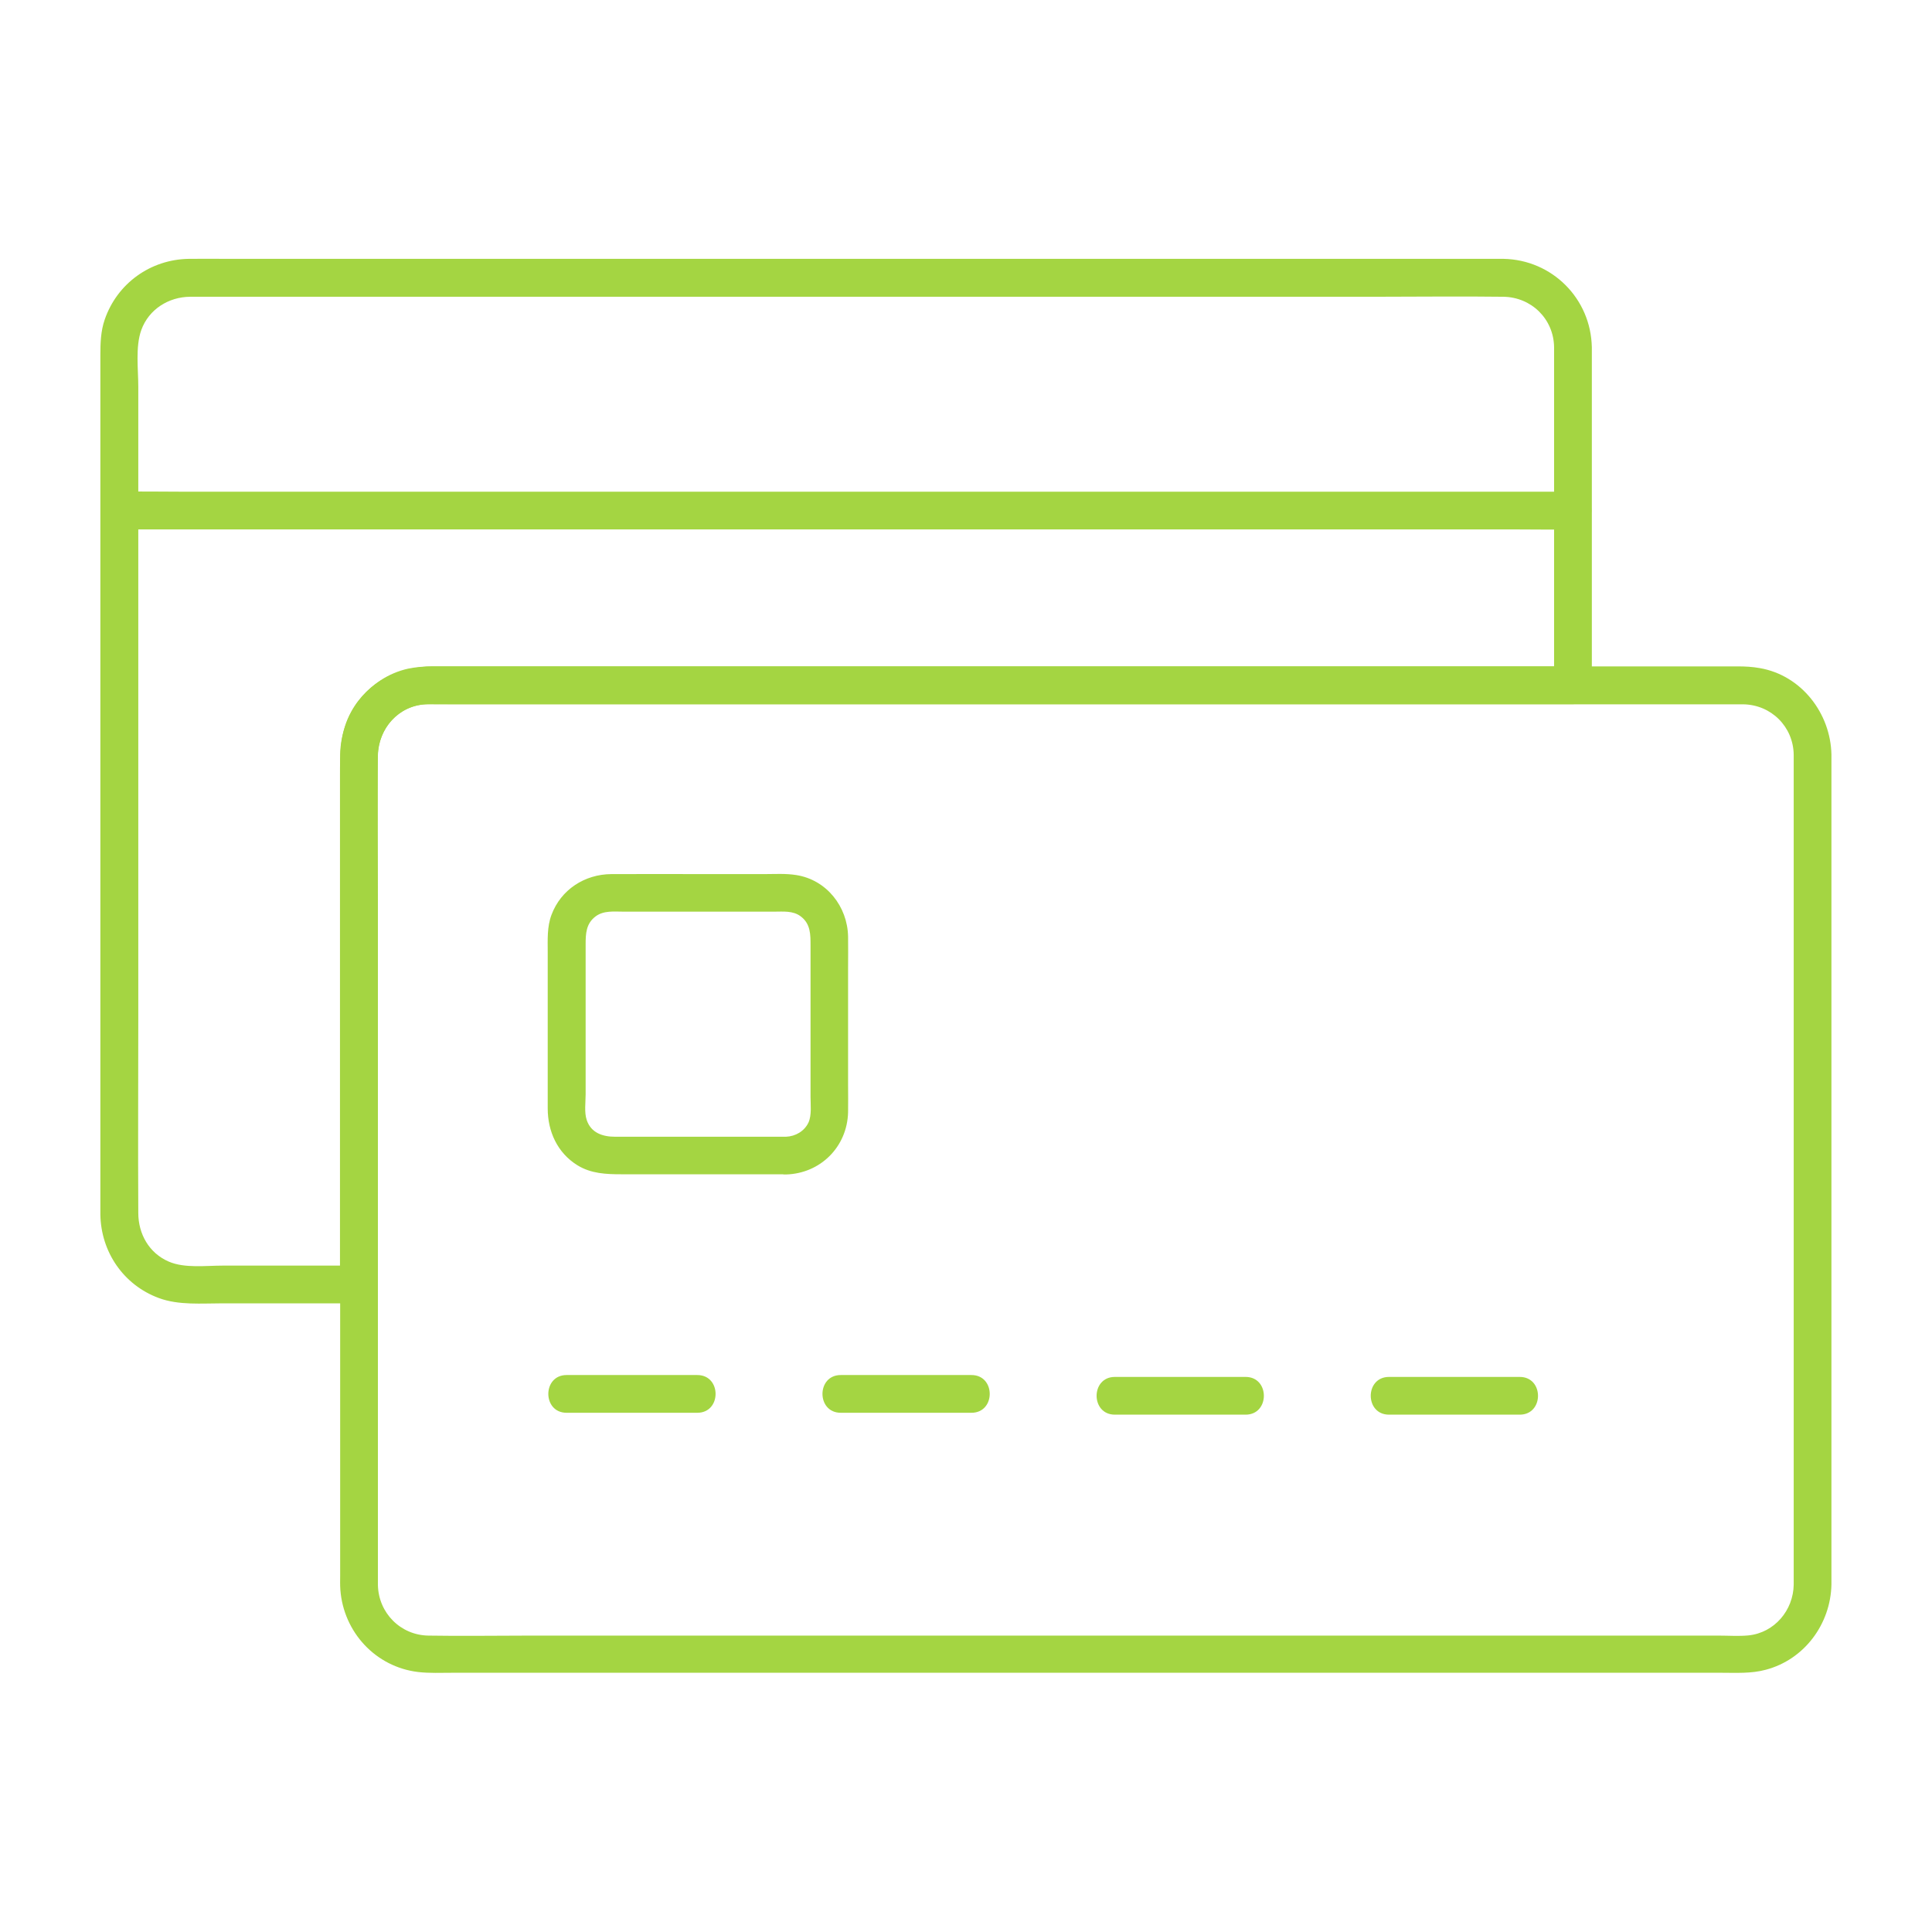
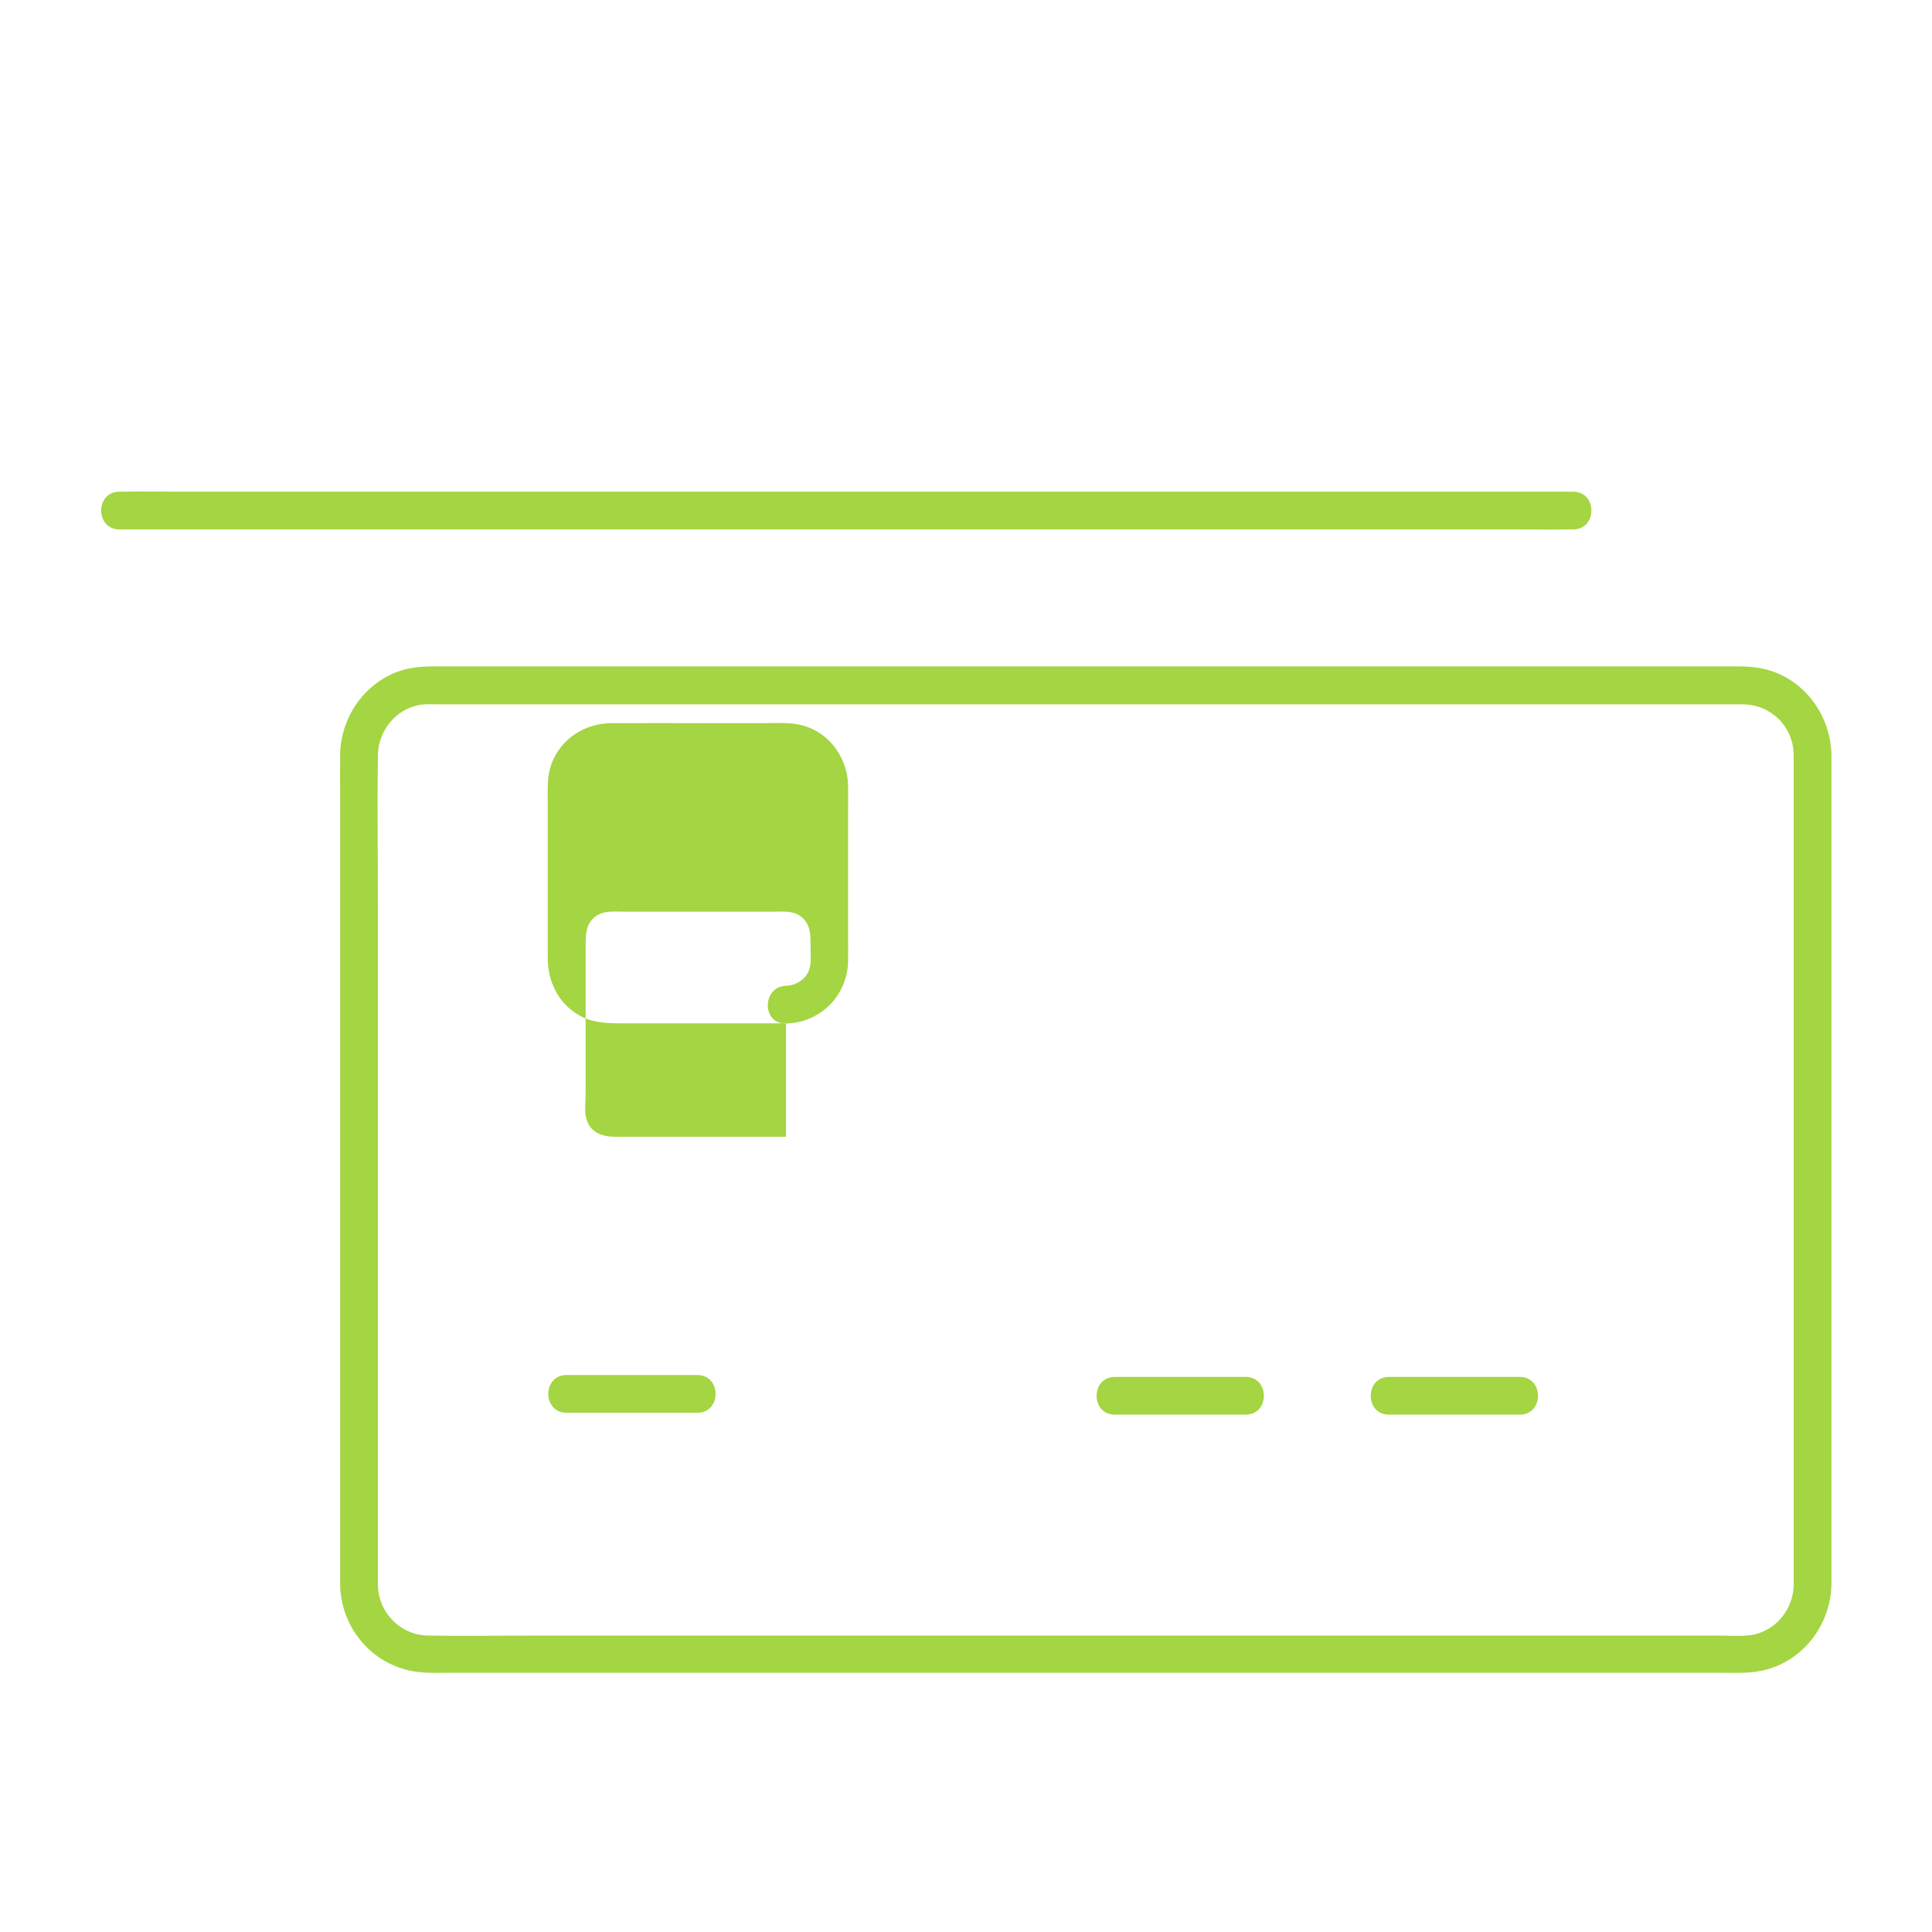
<svg xmlns="http://www.w3.org/2000/svg" width="1200pt" height="1200pt" viewBox="0 0 1200 1200">
  <g fill="#a4d542">
-     <path d="m965.27 215.62v71.016 113.09 25.898c3.867-3.867 7.852-7.852 11.719-11.719h-42.188-108.16-146.25-156.68-139.34-94.102-21.445c-20.742 0-40.312 9.375-50.625 28.008-7.148 12.891-7.031 26.25-7.031 40.312v50.273 150.35 109.22 5.742c3.867-3.867 7.852-7.852 11.719-11.719h-84.609c-10.43 0-23.555 1.758-33.398-2.461-12.305-5.273-18.984-17.227-18.984-30.234-0.234-40.547 0-81.211 0-121.76v-218.79-172.62c0-10.898-1.875-24.844 1.875-35.273 4.688-12.891 16.992-20.508 30.234-20.625h8.789 117.54 202.03 223.95 183.28c26.719 0 53.438-0.352 80.156 0 17.461 0.234 31.289 13.828 31.523 31.289 0.234 15.117 23.672 15.117 23.438 0-0.586-30.117-24.609-54.258-54.844-54.844h-5.156-39.258-163.48-223.83-216.21-144.49c-8.086 0-16.055-0.117-24.141 0-23.789 0.352-44.531 15.234-52.266 37.734-2.461 7.148-2.695 14.531-2.695 22.031v141.8 224.06 157.15 10.781c0.352 23.32 14.414 43.828 36.328 51.914 12.305 4.57 26.602 3.281 39.609 3.281h54.375 30.234c6.328 0 11.719-5.391 11.719-11.719v-78.516-151.05c0-32.461-0.117-64.805 0-97.266 0-18.281 12.539-33.398 31.523-33.633 4.57-0.117 9.141 0 13.711 0h81.211 131.37 154.22 149.77 118.01 59.883 2.695c6.328 0 11.719-5.391 11.719-11.719v-71.016-113.09-25.898c0-15.117-23.438-15.117-23.438 0z" />
    <path d="m74.18 328.83h24.141 65.859 96.914 118.71 129.49 131.25 122.34 103.36 74.062c11.719 0 23.555 0.234 35.273 0h1.523c15.117 0 15.117-23.438 0-23.438h-24.141-65.859-96.914-118.71-129.49-131.25-122.34-103.36-74.062c-11.719 0-23.555-0.234-35.273 0h-1.523c-15.117 0-15.117 23.438 0 23.438z" />
    <path d="m1114.1 468.75v88.828 190.08 178.71 49.336 8.555c-0.234 15.938-11.953 29.883-28.125 31.523-6.094 0.586-12.422 0.117-18.516 0.117h-43.711-150-195.82-196.64-152.34c-20.977 0-41.953 0.352-62.812 0-17.344-0.234-31.055-14.062-31.406-31.406v-6.797-46.641-175.78-191.6c0-31.523-0.469-63.164 0-94.688 0.234-16.406 13.008-30.82 29.766-31.523 1.875-0.117 3.75 0 5.508 0h30.469 132.42 188.91 200.62 167.11 88.594 4.57c17.461 0.234 31.172 13.945 31.406 31.289 0.234 15.117 23.672 15.117 23.438 0-0.469-25.664-18.633-49.336-44.531-53.789-4.57-0.82-9.023-1.055-13.594-1.055h-29.883-132.66-192.19-202.62-167.81-85.195c-5.273 0-10.43 0.352-15.586 1.406-24.727 5.508-41.836 28.477-42.188 53.32-0.117 8.555 0 16.992 0 25.547v157.73 200.04 126.33c0 3.047-0.117 6.094 0.117 9.141 1.992 26.367 21.914 47.93 48.281 51.094 7.031 0.82 14.297 0.469 21.328 0.469h111.8 181.76 204.14 181.17 109.22c9.258 0 18.633 0.586 27.656-1.875 24.023-6.328 40.312-28.477 40.781-52.969v-7.266-129.14-200.39-155.39-23.438c0-14.883-23.438-14.883-23.438 0.234z" />
    <path d="m351.91 877.5h81.211c15.117 0 15.117-23.438 0-23.438h-81.211c-15.117 0-15.117 23.438 0 23.438z" />
-     <path d="m488.2 706.05h-106.17c-7.617 0-14.883-2.344-17.578-10.312-1.641-4.805-0.703-11.016-0.703-16.055v-66.68-26.367c0-6.68 0.234-13.008 6.211-17.461 5.039-3.75 11.484-2.93 17.344-2.93h29.062 64.453c5.625 0 11.719-0.703 16.523 2.93 6.211 4.688 6.094 11.367 6.094 18.281v63.164 30.586c0 5.039 0.82 11.367-1.289 16.055-2.578 5.391-8.086 8.555-13.945 8.789-15 0.469-15.117 23.906 0 23.438 21.328-0.586 37.969-17.109 38.555-38.555 0.117-5.625 0-11.25 0-16.875v-73.008c0-6.445 0.117-12.891 0-19.336-0.352-18.633-13.359-35.273-32.227-38.203-6.562-1.055-13.359-0.586-19.922-0.586h-34.805c-20.039 0-40.078-0.117-60.117 0-16.523 0.117-31.289 9.609-37.148 25.312-2.812 7.5-2.344 15.469-2.344 23.32v71.484 25.43c0 14.297 5.977 27.539 18.398 35.273 8.555 5.273 17.93 5.625 27.539 5.625h30.586 67.031 4.336c15.234 0.117 15.234-23.32 0.117-23.32z" />
-     <path d="m522.19 877.5h81.211c15.117 0 15.117-23.438 0-23.438h-81.211c-15.117 0-15.117 23.438 0 23.438z" />
+     <path d="m488.2 706.05h-106.17c-7.617 0-14.883-2.344-17.578-10.312-1.641-4.805-0.703-11.016-0.703-16.055v-66.68-26.367c0-6.68 0.234-13.008 6.211-17.461 5.039-3.75 11.484-2.93 17.344-2.93h29.062 64.453c5.625 0 11.719-0.703 16.523 2.93 6.211 4.688 6.094 11.367 6.094 18.281c0 5.039 0.82 11.367-1.289 16.055-2.578 5.391-8.086 8.555-13.945 8.789-15 0.469-15.117 23.906 0 23.438 21.328-0.586 37.969-17.109 38.555-38.555 0.117-5.625 0-11.25 0-16.875v-73.008c0-6.445 0.117-12.891 0-19.336-0.352-18.633-13.359-35.273-32.227-38.203-6.562-1.055-13.359-0.586-19.922-0.586h-34.805c-20.039 0-40.078-0.117-60.117 0-16.523 0.117-31.289 9.609-37.148 25.312-2.812 7.5-2.344 15.469-2.344 23.32v71.484 25.43c0 14.297 5.977 27.539 18.398 35.273 8.555 5.273 17.93 5.625 27.539 5.625h30.586 67.031 4.336c15.234 0.117 15.234-23.32 0.117-23.32z" />
    <path d="m692.46 878.67h81.211c15.117 0 15.117-23.438 0-23.438h-81.211c-15.117 0-15.117 23.438 0 23.438z" />
    <path d="m862.73 878.67h81.211c15.117 0 15.117-23.438 0-23.438h-81.211c-15.117 0-15.117 23.438 0 23.438z" />
  </g>
</svg>